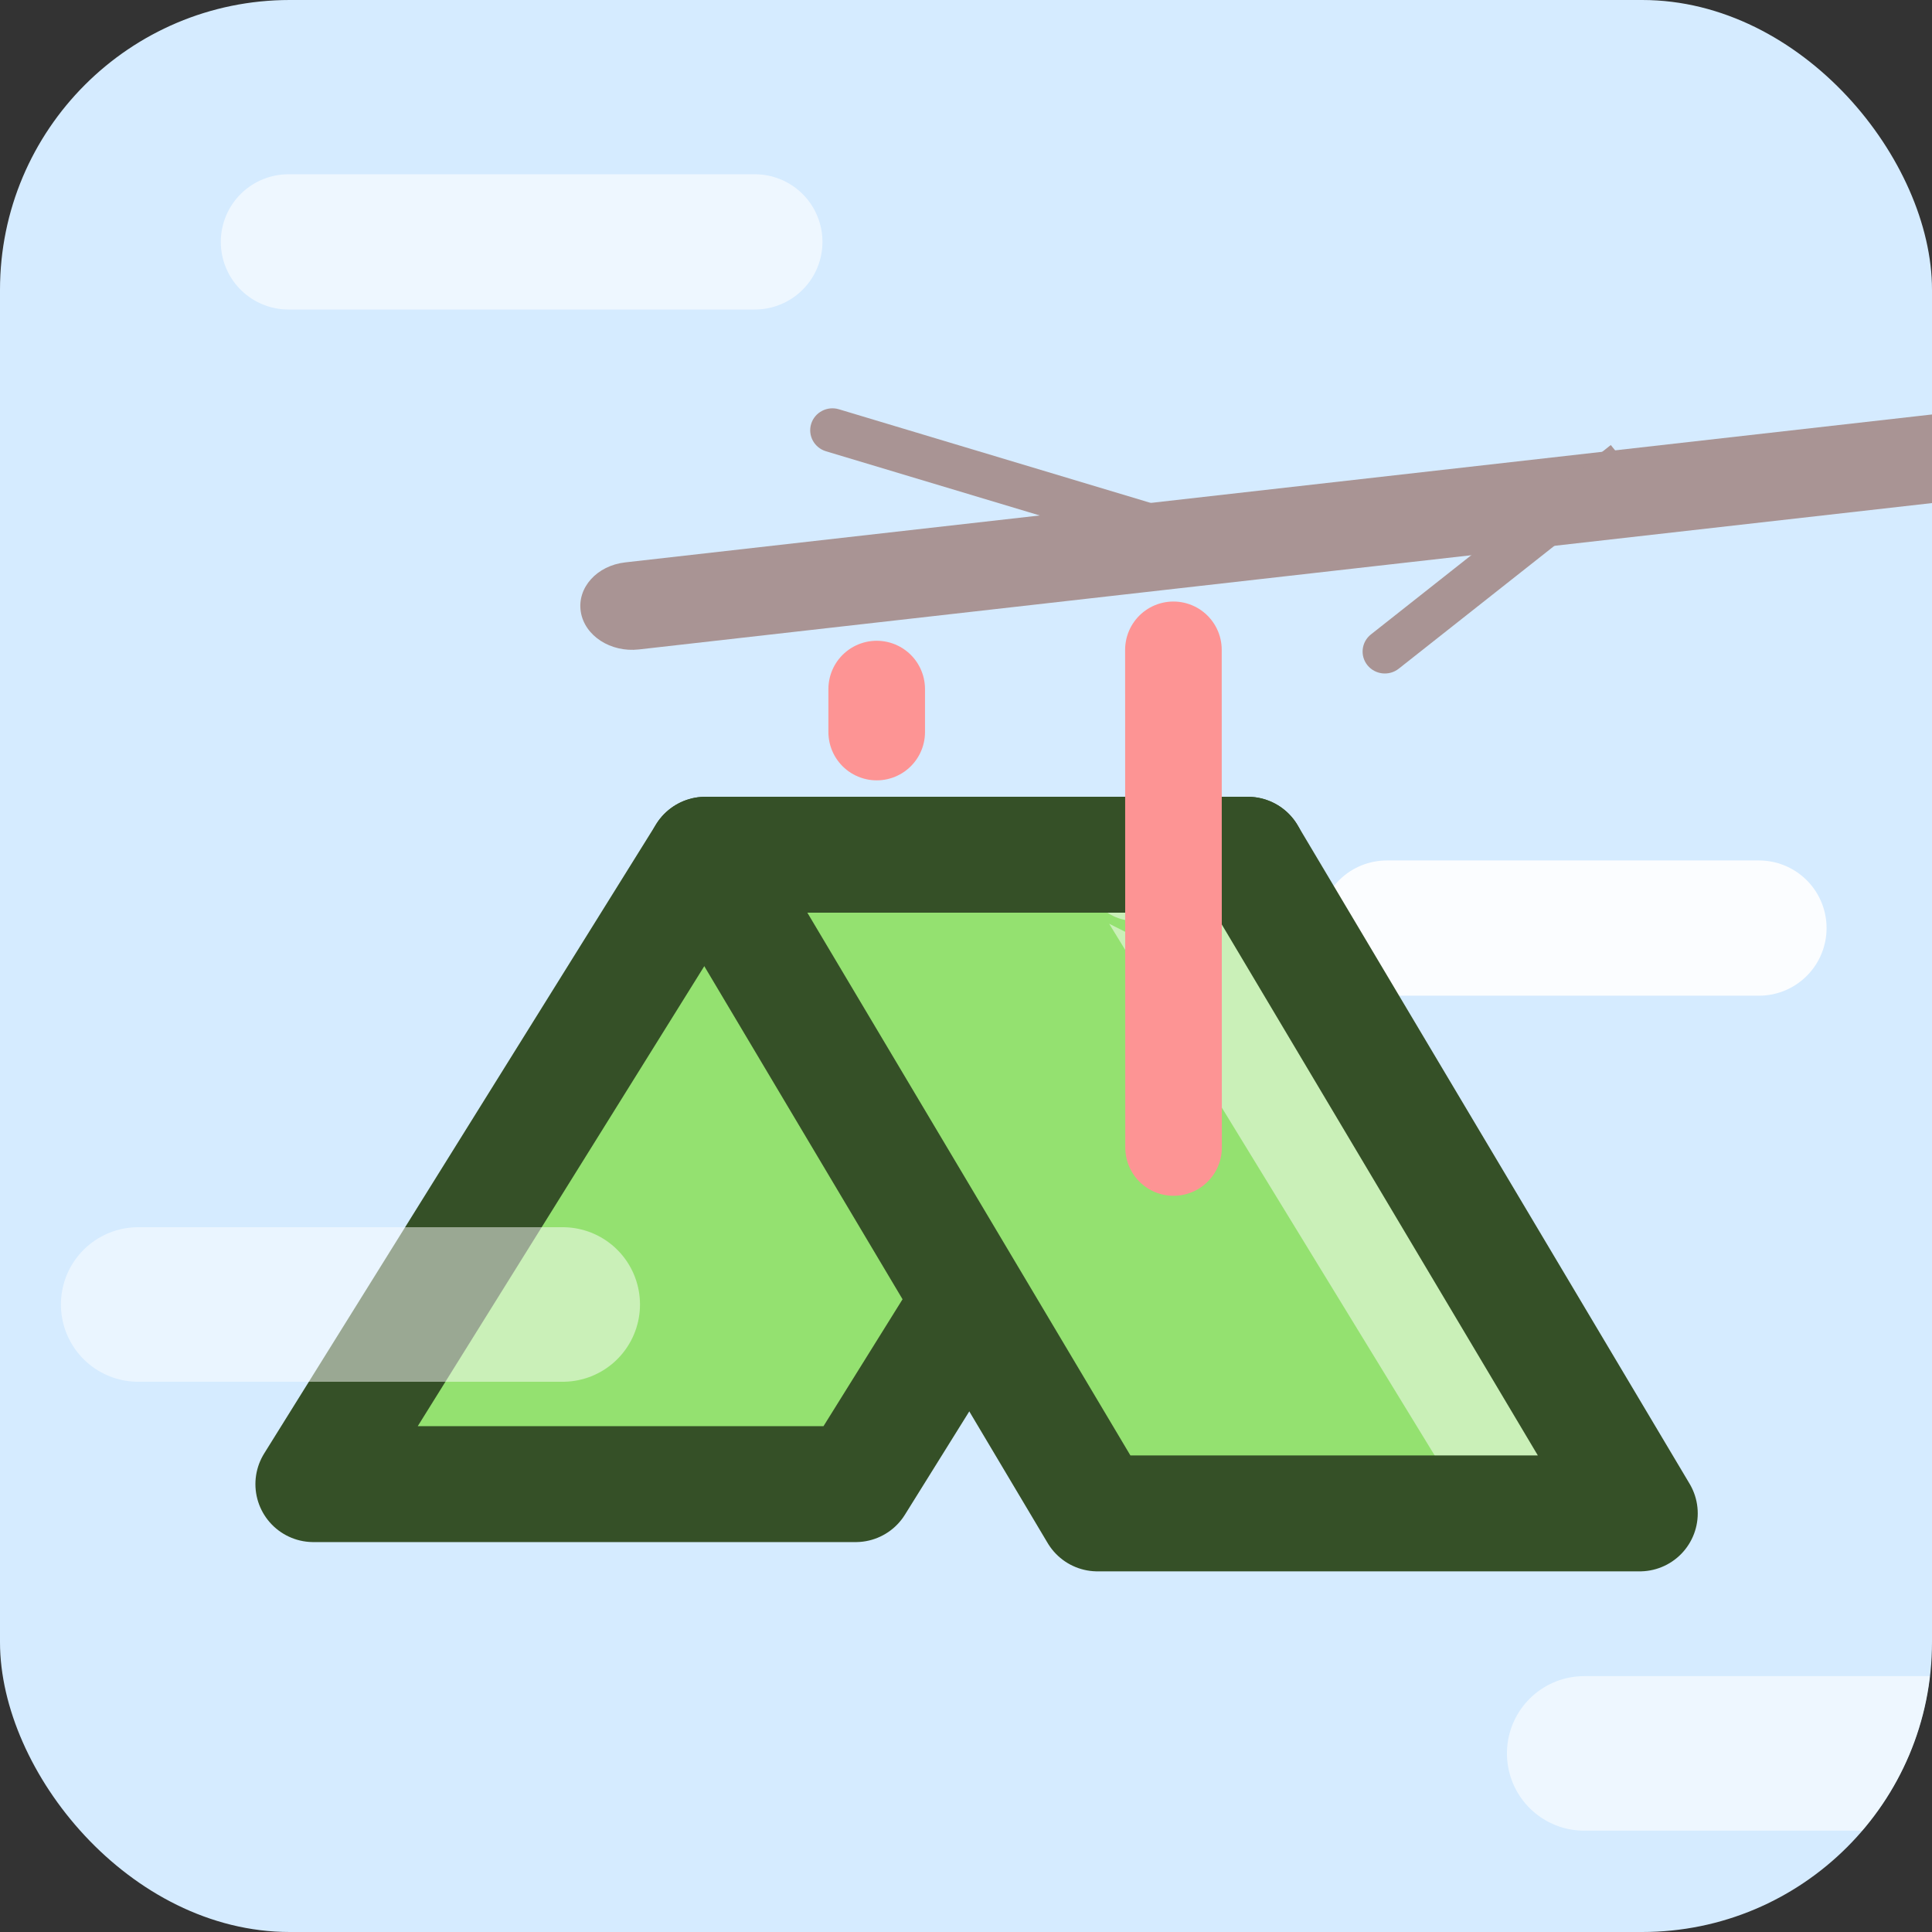
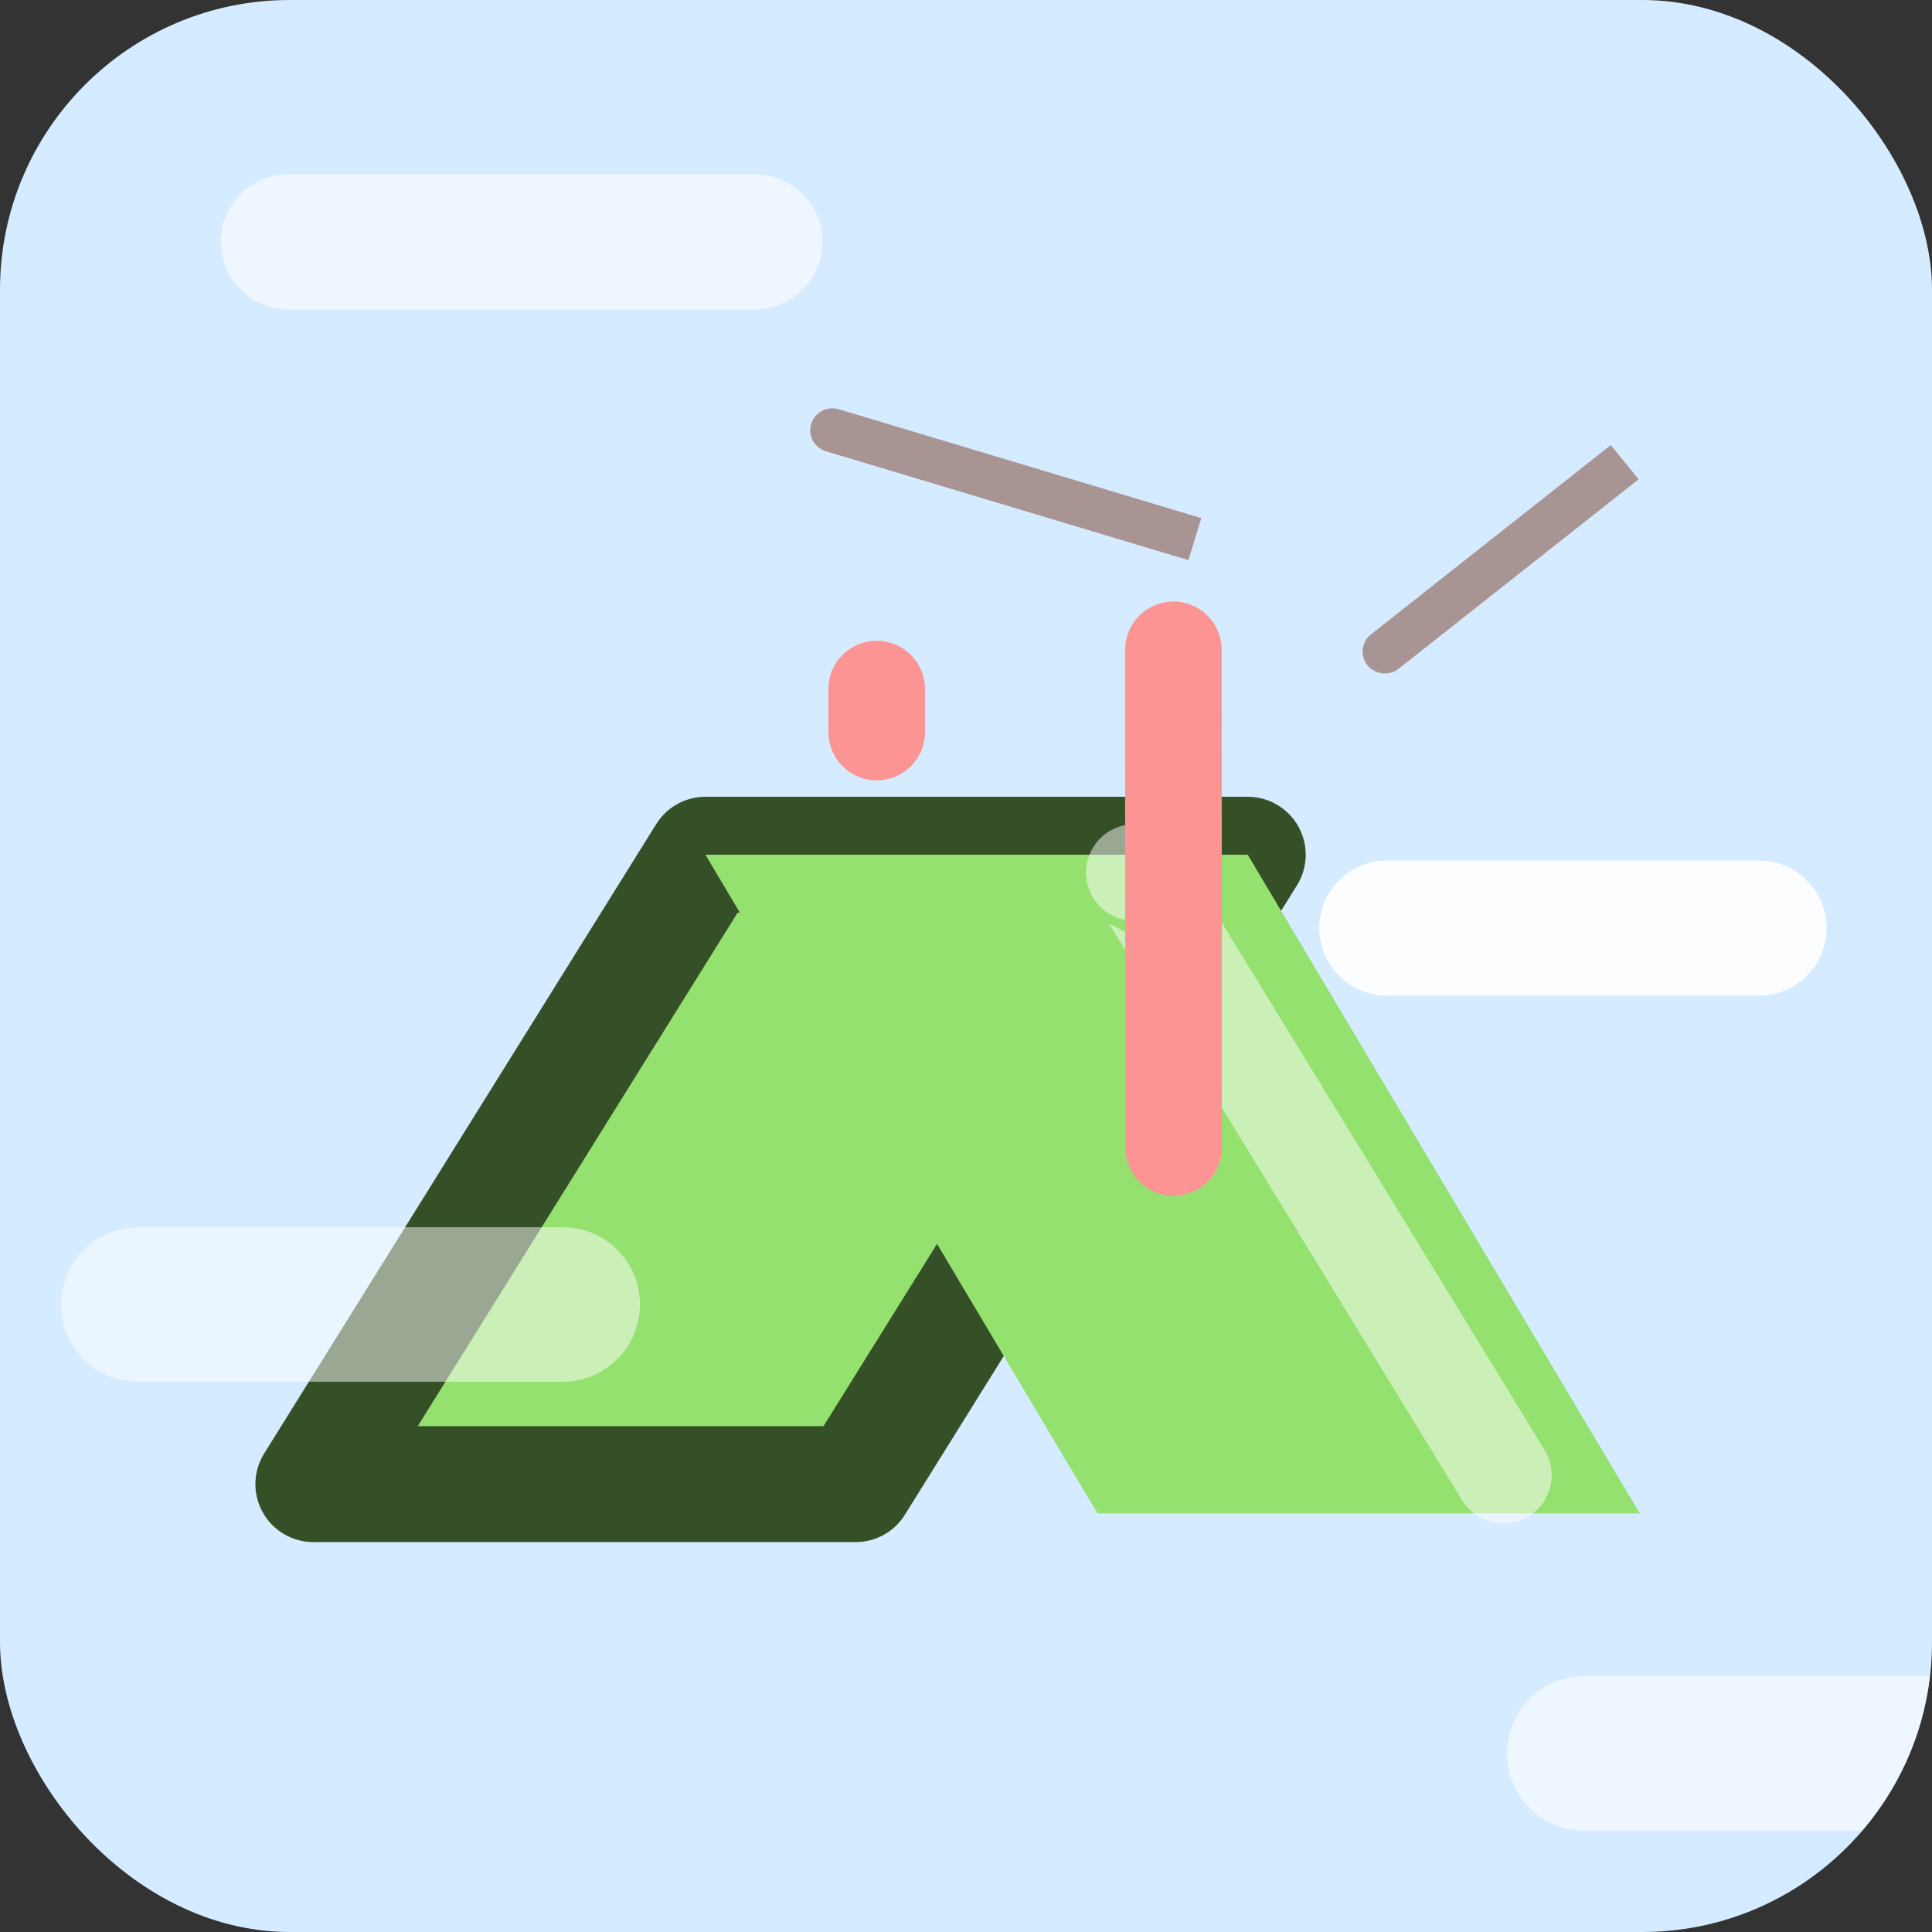
<svg xmlns="http://www.w3.org/2000/svg" width="100" height="100" viewBox="0 0 100 100" fill="none">
  <rect x="0" y="0" width="100" height="100" fill="#333333" stroke="none" />
  <g clip-path="url(#clip0_653_12)">
    <g clip-path="url(#clip1_653_12)">
      <path d="M15 0H85C93.284 0 100 6.716 100 15V85C100 93.284 93.284 100 85 100H15C6.716 100 0 93.284 0 85V15C0 6.716 6.716 0 15 0ZM15 0H85C93.284 0 100 6.716 100 15V85C100 93.284 93.284 100 85 100H15C6.716 100 0 93.284 0 85V15C0 6.716 6.716 0 15 0Z" fill="#D5EBFF" />
      <g opacity="0.9">
        <path d="M71.783 48.037C71.789 48.037 91.043 48.037 91.043 48.037Z" fill="white" />
        <path d="M71.783 48.037C71.789 48.037 91.043 48.037 91.043 48.037" stroke="white" stroke-width="7" stroke-linecap="round" />
      </g>
      <path d="M36.512 44.241H64.583L44.29 76.818H16.22L36.512 44.241ZM36.512 44.241H64.583L44.29 76.818H16.22L36.512 44.241Z" fill="#94E170" />
      <path d="M36.512 44.241H64.583L44.29 76.818H16.22L36.512 44.241Z" stroke="#355027" stroke-width="6" stroke-linejoin="round" />
      <path d="M64.582 44.241H36.512L56.804 78.333H84.875L64.582 44.241ZM64.582 44.241H36.512L56.804 78.333H84.875L64.582 44.241Z" fill="#94E170" />
      <g opacity="0.5">
        <path d="M58.713 45.164C58.736 45.162 77.813 76.353 77.813 76.353Z" fill="white" />
        <path d="M58.713 45.164C58.736 45.162 77.813 76.353 77.813 76.353" stroke="white" stroke-width="5" stroke-linecap="round" />
      </g>
-       <path d="M64.582 44.241H36.512L56.804 78.333H84.875L64.582 44.241Z" stroke="#355027" stroke-width="6" stroke-linejoin="round" />
-       <path d="M32.361 29.109C30.895 29.275 29.866 30.418 30.061 31.662C30.257 32.907 31.603 33.781 33.069 33.615L32.361 29.109ZM100 26.039L102.654 25.739L101.946 21.233L99.293 21.533L100 26.039ZM33.069 33.615L100 26.039L99.293 21.533L32.361 29.109L33.069 33.615ZM32.361 29.109C30.895 29.275 29.866 30.418 30.061 31.662C30.257 32.907 31.603 33.781 33.069 33.615L32.361 29.109ZM100 26.039L102.654 25.739L101.946 21.233L99.293 21.533L100 26.039ZM33.069 33.615L100 26.039L99.293 21.533L32.361 29.109L33.069 33.615Z" fill="#A99494" />
      <path d="M70.96 32.837C70.464 33.229 70.383 33.944 70.78 34.434C71.178 34.924 71.902 35.003 72.399 34.611L70.96 32.837ZM83.914 25.52L84.813 24.81L83.374 23.035L82.475 23.745L83.914 25.52ZM72.399 34.611L83.914 25.52L82.475 23.745L70.96 32.837L72.399 34.611ZM70.96 32.837C70.464 33.229 70.383 33.944 70.78 34.434C71.178 34.924 71.902 35.003 72.399 34.611L70.96 32.837ZM83.914 25.52L84.813 24.81L83.374 23.035L82.475 23.745L83.914 25.52ZM72.399 34.611L83.914 25.52L82.475 23.745L70.96 32.837L72.399 34.611Z" fill="#A99494" />
      <path d="M43.423 21.184C42.815 21.001 42.171 21.34 41.986 21.94C41.801 22.54 42.144 23.175 42.753 23.358L43.423 21.184ZM60.409 28.661L61.511 28.992L62.181 26.818L61.079 26.487L60.409 28.661ZM42.753 23.358L60.409 28.661L61.079 26.487L43.423 21.184L42.753 23.358ZM43.423 21.184C42.815 21.001 42.171 21.34 41.986 21.94C41.801 22.54 42.144 23.175 42.753 23.358L43.423 21.184ZM60.409 28.661L61.511 28.992L62.181 26.818L61.079 26.487L60.409 28.661ZM42.753 23.358L60.409 28.661L61.079 26.487L43.423 21.184L42.753 23.358Z" fill="#A99494" />
-       <path d="M45.378 35.666V37.891Z" fill="black" />
      <path d="M45.378 35.666V37.891" stroke="#FD9494" stroke-width="5" stroke-linecap="round" stroke-linejoin="round" />
-       <path d="M60.736 33.635L60.743 59.394Z" fill="black" />
      <path d="M60.736 33.635L60.743 59.394" stroke="#FD9494" stroke-width="5" stroke-linecap="round" stroke-linejoin="round" />
      <g opacity="0.6">
        <path d="M14.929 12.52C14.937 12.52 39.07 12.52 39.07 12.52Z" fill="white" />
        <path d="M14.929 12.52C14.937 12.52 39.07 12.52 39.07 12.52" stroke="white" stroke-width="7" stroke-linecap="round" />
      </g>
      <g opacity="0.5">
-         <path d="M7.153 67.52C7.161 67.52 29.126 67.52 29.126 67.52Z" fill="white" />
        <path d="M7.153 67.52C7.161 67.52 29.126 67.52 29.126 67.52" stroke="white" stroke-width="8" stroke-linecap="round" />
      </g>
      <g opacity="0.6">
        <path d="M81.999 90.756C82.007 90.756 106.139 90.756 106.139 90.756Z" fill="white" />
        <path d="M81.999 90.756C82.007 90.756 106.139 90.756 106.139 90.756" stroke="white" stroke-width="8" stroke-linecap="round" />
      </g>
    </g>
  </g>
  <defs>
    <clipPath id="clip0_653_12">
      <rect width="100" height="100" rx="15" fill="white" />
    </clipPath>
    <clipPath id="clip1_653_12">
      <rect width="100" height="100" fill="white" />
    </clipPath>
  </defs>
</svg>